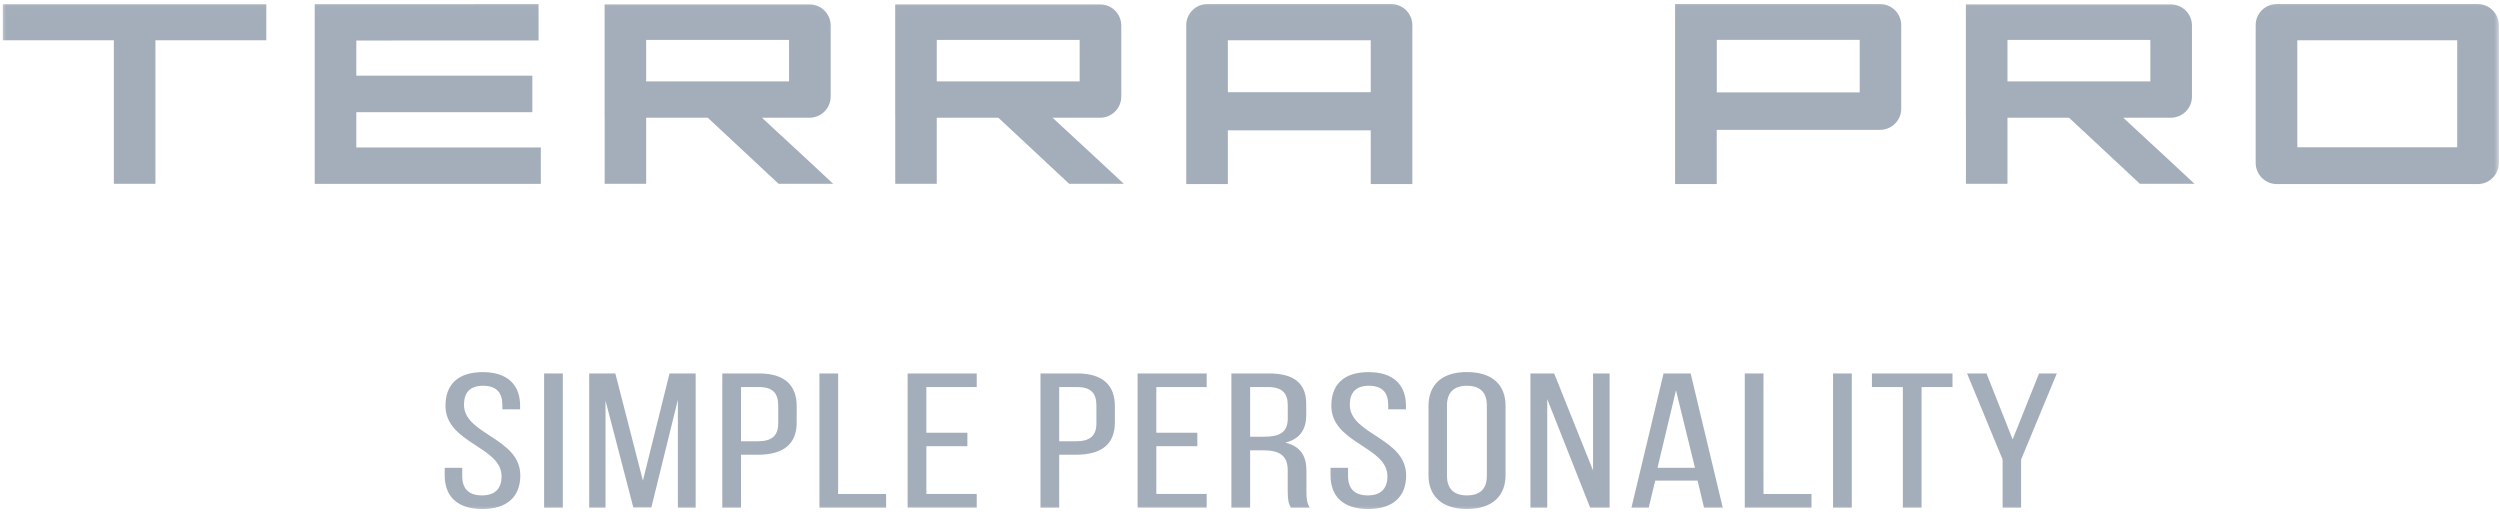
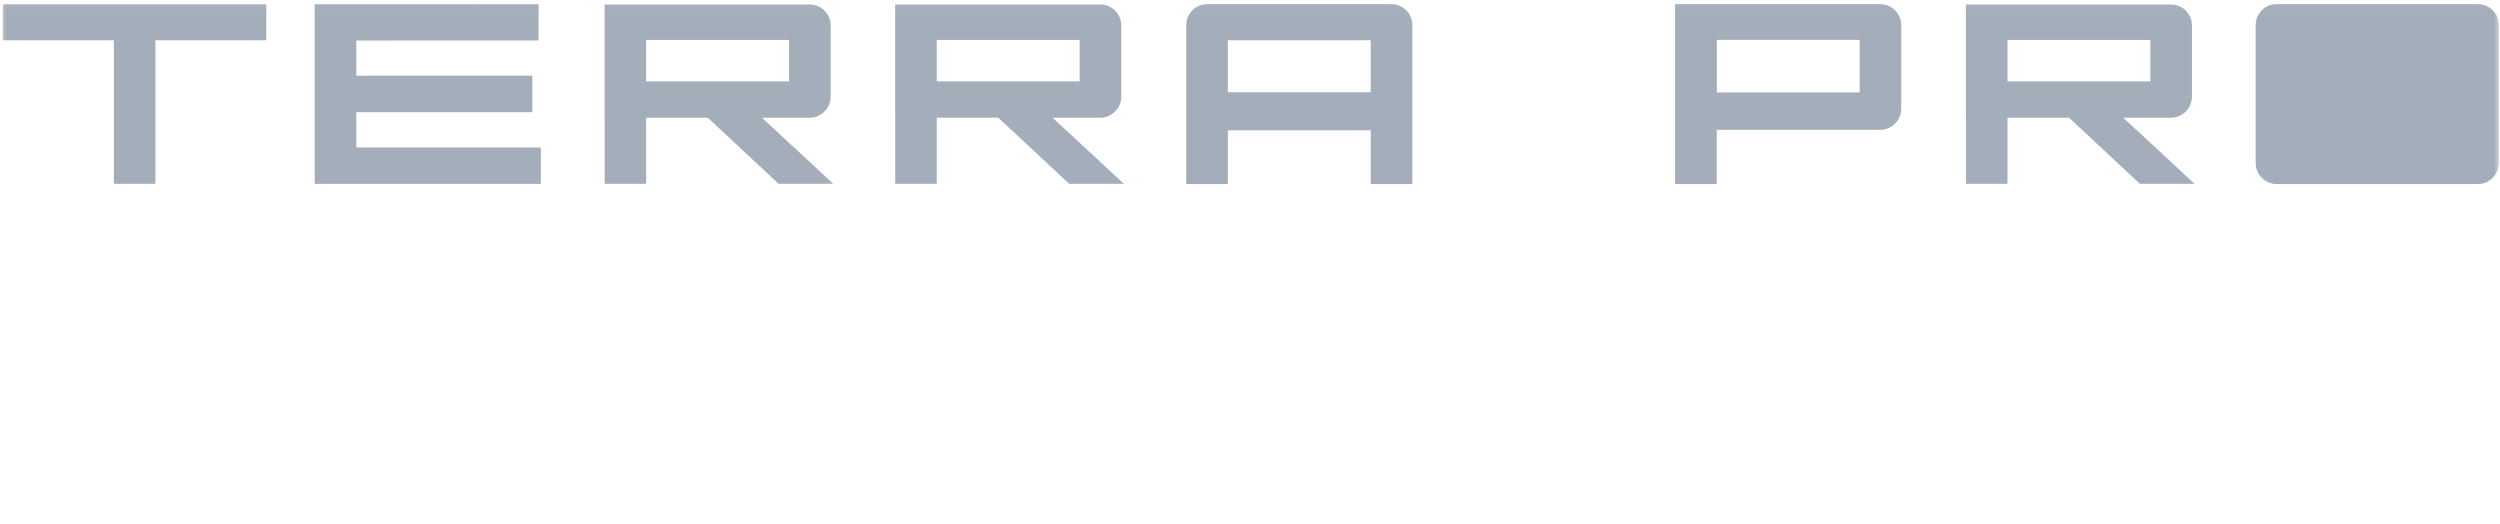
<svg xmlns="http://www.w3.org/2000/svg" width="210" height="44" viewBox="0 0 210 44" fill="none">
  <g clip-path="url(#clip0_2_1046)">
    <mask id="mask0_2_1046" style="mask-type:luminance" maskUnits="userSpaceOnUse" x="0" y="0" width="210" height="44">
      <path d="M0 0.023H210V43.023H0V0.023Z" fill="white" />
    </mask>
    <g mask="url(#mask0_2_1046)">
-       <path fill-rule="evenodd" clip-rule="evenodd" d="M45.429 15.447H26.436V0.348L45.239 0.343V3.398L29.931 3.403V6.358H44.717V9.423H29.931V12.388H45.43V15.447H45.429ZM192.973 12.373V3.383H206.407V12.373H192.973ZM189.476 2.113V13.688C189.476 13.922 189.523 14.153 189.613 14.369C189.703 14.584 189.835 14.78 190.001 14.945C190.167 15.11 190.364 15.24 190.581 15.329C190.797 15.418 191.03 15.463 191.264 15.463H208.12C208.593 15.463 209.046 15.276 209.38 14.943C209.715 14.611 209.903 14.159 209.904 13.688V2.113C209.903 1.642 209.715 1.19 209.38 0.858C209.046 0.525 208.593 0.338 208.12 0.338H191.264C191.029 0.337 190.797 0.382 190.58 0.47C190.362 0.559 190.165 0.689 189.999 0.854C189.833 1.019 189.701 1.215 189.611 1.431C189.521 1.647 189.475 1.879 189.476 2.113ZM156.213 7.759H144.21V3.348H156.213V7.759ZM140.707 0.334V15.463H144.205V10.908H157.92C158.392 10.908 158.846 10.721 159.18 10.388C159.514 10.055 159.703 9.604 159.703 9.133V2.113C159.703 1.642 159.514 1.19 159.18 0.858C158.846 0.525 158.392 0.338 157.92 0.338H140.709V0.333L140.707 0.334ZM118.638 15.463H115.142V10.948H103.14V15.463H99.644V2.113C99.644 1.642 99.832 1.19 100.167 0.858C100.501 0.525 100.955 0.338 101.427 0.338H116.851C117.834 0.338 118.638 1.132 118.638 2.113V15.463ZM103.14 3.383V7.743H115.142V3.383H103.14ZM22.369 3.383V0.353H0.234V3.383H9.564V15.437H13.056V3.383H22.369ZM92.58 13.743L88.42 9.893H88.454L88.45 9.889H92.409C93.392 9.889 94.186 9.093 94.186 8.118V2.143C94.186 1.162 93.388 0.368 92.409 0.368H75.196V9.889H75.2V15.438H78.687V9.889H83.862L89.809 15.438H94.398L92.58 13.743ZM78.688 6.838V3.353H90.69V6.838H78.688ZM182.517 13.743L178.358 9.893H178.393L178.388 9.889H182.346C183.331 9.889 184.125 9.093 184.125 8.118V2.143C184.125 1.162 183.327 0.368 182.346 0.368H165.135V9.889H165.14V15.438H168.627V9.889H173.801L179.75 15.438H184.337L182.517 13.743ZM168.627 6.838V3.353H180.629V6.838H168.627ZM68.168 13.743L64.008 9.893H64.043L64.038 9.889H67.997C68.982 9.889 69.776 9.093 69.776 8.118V2.143C69.776 1.162 68.976 0.368 67.997 0.368H50.787V9.889H50.791V15.438H54.278V9.889H59.453L65.4 15.438H69.983L68.168 13.743ZM54.276 6.838V3.353H66.279V6.838H54.276Z" fill="#A4AEBA" />
-       <path d="M168.22 42.643H169.772V38.603L172.771 31.373H171.279L169.063 36.913L166.868 31.373H165.235L168.22 38.603V42.643ZM161.412 42.643V32.513H164.01V31.369H157.242V32.513H159.84V42.643H161.412ZM153.977 31.373V42.643H155.549V31.373H153.977ZM152.164 42.643V41.498H148.133V31.373H146.561V42.643H152.164ZM140.783 32.788L142.377 39.294H139.231L140.783 32.788ZM142.597 40.373L143.139 42.643H144.713L142.015 31.373H139.739L137.041 42.643H138.493L139.036 40.373H142.597ZM129.968 33.527L133.574 42.643H135.207V31.373H133.816V39.519L130.551 31.373H128.556V42.643H129.967L129.968 33.527ZM121.547 34.029C121.547 33.013 122.09 32.404 123.22 32.404C124.37 32.404 124.894 33.013 124.894 34.028V39.989C124.894 41.018 124.37 41.613 123.221 41.613C122.095 41.613 121.547 41.018 121.547 39.989V34.029ZM119.995 39.919C119.995 41.624 121.065 42.754 123.22 42.754C125.396 42.754 126.466 41.623 126.466 39.919V34.088C126.466 32.364 125.396 31.253 123.22 31.253C121.065 31.253 119.995 32.364 119.995 34.088V39.919ZM114.956 31.258C112.842 31.258 111.831 32.338 111.831 34.078C111.831 37.248 116.543 37.493 116.543 40.003C116.543 41.018 116.021 41.613 114.89 41.613C113.761 41.613 113.237 41.018 113.237 40.003V39.294H111.766V39.939C111.766 41.644 112.776 42.758 114.93 42.758C117.086 42.758 118.116 41.649 118.116 39.939C118.116 36.768 113.384 36.523 113.384 33.998C113.384 32.998 113.866 32.404 114.995 32.404C116.121 32.404 116.609 32.998 116.609 34.013V34.383H118.1V34.078C118.1 32.368 117.091 31.258 114.956 31.258ZM105.009 36.684V32.513H106.54C107.711 32.513 108.173 33.043 108.173 34.058V35.139C108.173 36.364 107.431 36.684 106.179 36.684H105.009ZM103.436 31.373V42.643H105.009V37.827H106.113C107.425 37.827 108.169 38.229 108.169 39.504V41.273C108.169 42.029 108.249 42.319 108.43 42.643H110.023C109.761 42.258 109.741 41.788 109.741 41.289V39.533C109.741 38.323 109.259 37.488 107.967 37.182C109.178 36.879 109.722 36.103 109.722 34.863V33.943C109.722 32.269 108.797 31.369 106.576 31.369H103.436V31.373ZM97.131 36.362V32.513H101.361V31.369H95.558V42.638H101.361V41.492H97.132V37.483H100.577V36.352H97.131V36.362ZM88.972 37.068V32.513H90.484C91.635 32.513 92.098 33.029 92.098 34.058V35.553C92.098 36.633 91.534 37.068 90.363 37.068H88.972ZM87.4 31.373V42.643H88.972V38.199H90.363C92.6 38.199 93.65 37.263 93.65 35.478V34.124C93.65 32.418 92.705 31.369 90.486 31.369H87.4V31.373ZM77.814 36.362V32.513H82.044V31.369H76.241V42.638H82.044V41.492H77.815V37.483H81.26V36.352H77.814V36.362ZM74.433 42.643V41.498H70.403V31.373H68.831V42.643H74.433ZM62.245 37.068V32.513H63.757C64.907 32.513 65.37 33.029 65.37 34.058V35.553C65.37 36.633 64.806 37.068 63.637 37.068H62.245ZM60.673 31.373V42.643H62.245V38.199H63.637C65.872 38.199 66.922 37.263 66.922 35.478V34.124C66.922 32.418 65.977 31.369 63.758 31.369H60.673V31.373ZM56.943 33.578V42.643H58.436V31.373H56.24L54.004 40.374L51.689 31.373H49.492V42.643H50.864V33.658L53.2 42.628H54.712L56.943 33.578ZM45.705 31.373V42.643H47.277V31.373H45.705ZM40.546 31.258C38.431 31.258 37.42 32.338 37.42 34.078C37.42 37.248 42.132 37.493 42.132 40.003C42.132 41.018 41.61 41.613 40.48 41.613C39.349 41.613 38.827 41.018 38.827 40.003V39.294H37.355V39.939C37.355 41.644 38.365 42.758 40.52 42.758C42.676 42.758 43.706 41.649 43.706 39.939C43.706 36.768 38.974 36.523 38.974 33.998C38.974 32.998 39.456 32.404 40.585 32.404C41.711 32.404 42.198 32.998 42.198 34.013V34.383H43.69V34.078C43.69 32.368 42.68 31.258 40.546 31.258Z" fill="#A4AEBA" />
+       <path fill-rule="evenodd" clip-rule="evenodd" d="M45.429 15.447H26.436V0.348L45.239 0.343V3.398L29.931 3.403V6.358H44.717V9.423H29.931V12.388H45.43V15.447H45.429ZM192.973 12.373V3.383V12.373H192.973ZM189.476 2.113V13.688C189.476 13.922 189.523 14.153 189.613 14.369C189.703 14.584 189.835 14.78 190.001 14.945C190.167 15.11 190.364 15.24 190.581 15.329C190.797 15.418 191.03 15.463 191.264 15.463H208.12C208.593 15.463 209.046 15.276 209.38 14.943C209.715 14.611 209.903 14.159 209.904 13.688V2.113C209.903 1.642 209.715 1.19 209.38 0.858C209.046 0.525 208.593 0.338 208.12 0.338H191.264C191.029 0.337 190.797 0.382 190.58 0.47C190.362 0.559 190.165 0.689 189.999 0.854C189.833 1.019 189.701 1.215 189.611 1.431C189.521 1.647 189.475 1.879 189.476 2.113ZM156.213 7.759H144.21V3.348H156.213V7.759ZM140.707 0.334V15.463H144.205V10.908H157.92C158.392 10.908 158.846 10.721 159.18 10.388C159.514 10.055 159.703 9.604 159.703 9.133V2.113C159.703 1.642 159.514 1.19 159.18 0.858C158.846 0.525 158.392 0.338 157.92 0.338H140.709V0.333L140.707 0.334ZM118.638 15.463H115.142V10.948H103.14V15.463H99.644V2.113C99.644 1.642 99.832 1.19 100.167 0.858C100.501 0.525 100.955 0.338 101.427 0.338H116.851C117.834 0.338 118.638 1.132 118.638 2.113V15.463ZM103.14 3.383V7.743H115.142V3.383H103.14ZM22.369 3.383V0.353H0.234V3.383H9.564V15.437H13.056V3.383H22.369ZM92.58 13.743L88.42 9.893H88.454L88.45 9.889H92.409C93.392 9.889 94.186 9.093 94.186 8.118V2.143C94.186 1.162 93.388 0.368 92.409 0.368H75.196V9.889H75.2V15.438H78.687V9.889H83.862L89.809 15.438H94.398L92.58 13.743ZM78.688 6.838V3.353H90.69V6.838H78.688ZM182.517 13.743L178.358 9.893H178.393L178.388 9.889H182.346C183.331 9.889 184.125 9.093 184.125 8.118V2.143C184.125 1.162 183.327 0.368 182.346 0.368H165.135V9.889H165.14V15.438H168.627V9.889H173.801L179.75 15.438H184.337L182.517 13.743ZM168.627 6.838V3.353H180.629V6.838H168.627ZM68.168 13.743L64.008 9.893H64.043L64.038 9.889H67.997C68.982 9.889 69.776 9.093 69.776 8.118V2.143C69.776 1.162 68.976 0.368 67.997 0.368H50.787V9.889H50.791V15.438H54.278V9.889H59.453L65.4 15.438H69.983L68.168 13.743ZM54.276 6.838V3.353H66.279V6.838H54.276Z" fill="#A4AEBA" />
    </g>
  </g>
  <defs>
    <clipPath id="clip0_2_1046">
      <rect width="210" height="43" fill="white" transform="translate(0 0.023)" />
    </clipPath>
  </defs>
</svg>